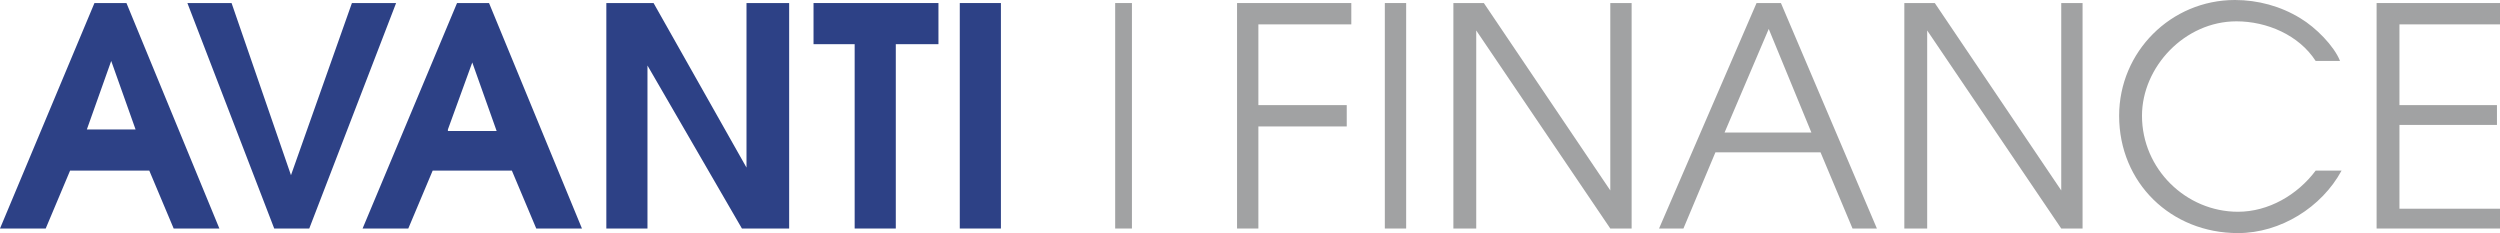
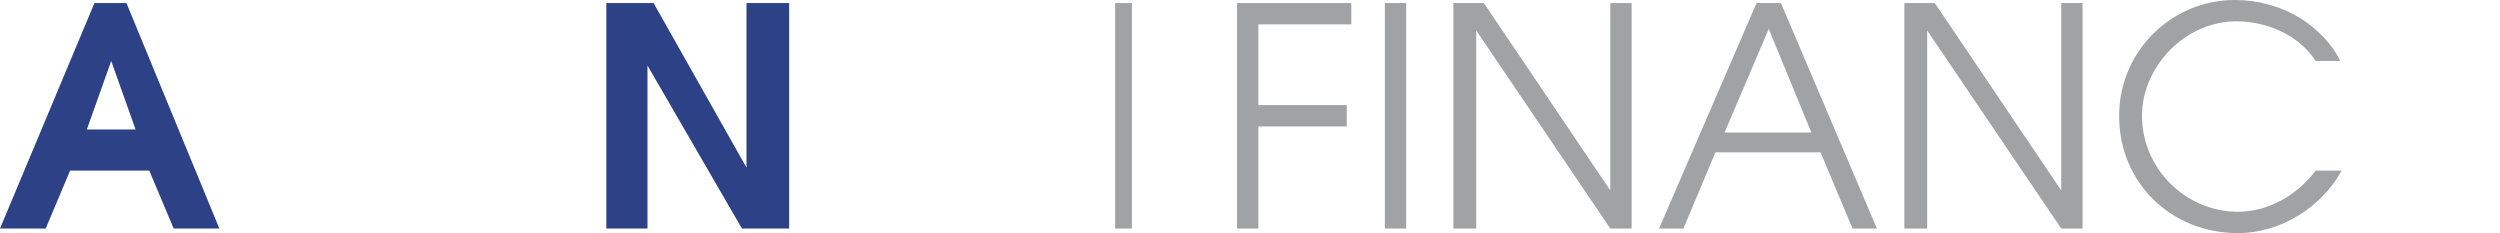
<svg xmlns="http://www.w3.org/2000/svg" id="Layer_1" x="0px" y="0px" viewBox="0 0 164.1 15.3" style="enable-background:new 0 0 164.1 15.3;" xml:space="preserve">
  <path style="fill-rule:evenodd;clip-rule:evenodd;fill:#2D4186;" d="M0,15h3l1.6-3.8h5.2l1.6,3.8h3L8.3,0.2H6.2L0,15L0,15z M5.7,8.5 l1.6-4.5l1.6,4.5H5.7L5.7,8.5z" />
-   <polygon style="fill:#2D4186;" points="18,15 20.3,15 26,0.2 23.1,0.2 19.1,11.5 15.2,0.2 12.3,0.2 18,15 " />
-   <path style="fill-rule:evenodd;clip-rule:evenodd;fill:#2D4186;" d="M23.8,15h3l1.6-3.8h5.2l1.6,3.8h3L32.1,0.2h-2.1L23.8,15 L23.8,15z M29.4,8.5L31,4.1l1.6,4.5H29.4L29.4,8.5z" />
  <polygon style="fill:#2D4186;" points="39.8,15 42.5,15 42.5,4.3 48.7,15 51.8,15 51.8,0.2 49,0.2 49,11 42.9,0.2 39.8,0.2 39.8,15 " />
-   <polygon style="fill:#2D4186;" points="56.1,15 58.8,15 58.8,2.9 61.6,2.9 61.6,0.2 53.4,0.2 53.4,2.9 56.1,2.9 56.1,15 " />
-   <polygon style="fill:#2D4186;" points="63,15 65.7,15 65.7,0.2 63,0.2 63,15 " />
  <polygon style="fill:#A1A2A3;" points="73.2,15 74.3,15 74.3,0.2 73.2,0.2 73.2,15 " />
  <polygon style="fill:#A1A2A3;" points="81.2,15 82.6,15 82.6,8.3 88.4,8.3 88.4,6.9 82.6,6.9 82.6,1.6 88.7,1.6 88.7,0.2 81.2,0.2 81.2,15 " />
  <polygon style="fill:#A1A2A3;" points="90.9,15 92.3,15 92.3,0.2 90.9,0.2 90.9,15 " />
  <polygon style="fill:#A1A2A3;" points="95.4,15 96.9,15 96.9,2 105.7,15 107.1,15 107.1,0.2 105.7,0.2 105.7,12.5 97.4,0.2 95.4,0.2 95.4,15 " />
  <path style="fill-rule:evenodd;clip-rule:evenodd;fill:#A1A2A3;" d="M108.9,15h1.6l2.1-5h6.9l2.1,5h1.6l-6.3-14.8h-1.6L108.9,15 L108.9,15z M113.2,8.7l2.9-6.8l2.8,6.8H113.2L113.2,8.7z" />
  <polygon style="fill:#A1A2A3;" points="125,15 126.5,15 126.5,2 135.3,15 136.7,15 136.7,0.2 135.3,0.2 135.3,12.5 127,0.2 125,0.2 125,15 " />
  <path style="fill:#A1A2A3;" d="M153.6,4C153.2,3,152,1.8,151,1.2c-1.3-0.8-2.8-1.2-4.3-1.2c-4.2,0-7.6,3.4-7.6,7.6 c0,4.4,3.4,7.7,7.8,7.7c2.8,0,5.5-1.7,6.8-4.1H152c-1.2,1.6-3.1,2.7-5.1,2.7c-3.4,0-6.3-2.8-6.3-6.3c0-3.2,2.8-6.2,6.2-6.2 c2,0,4.1,0.9,5.2,2.6H153.6L153.6,4z" />
-   <polygon style="fill:#A1A2A3;" points="156,15 164.1,15 164.1,13.7 157.5,13.7 157.5,8.2 163.9,8.2 163.9,6.9 157.5,6.9 157.5,1.6 164.1,1.6 164.1,0.2 156,0.2 156,15 " />
</svg>